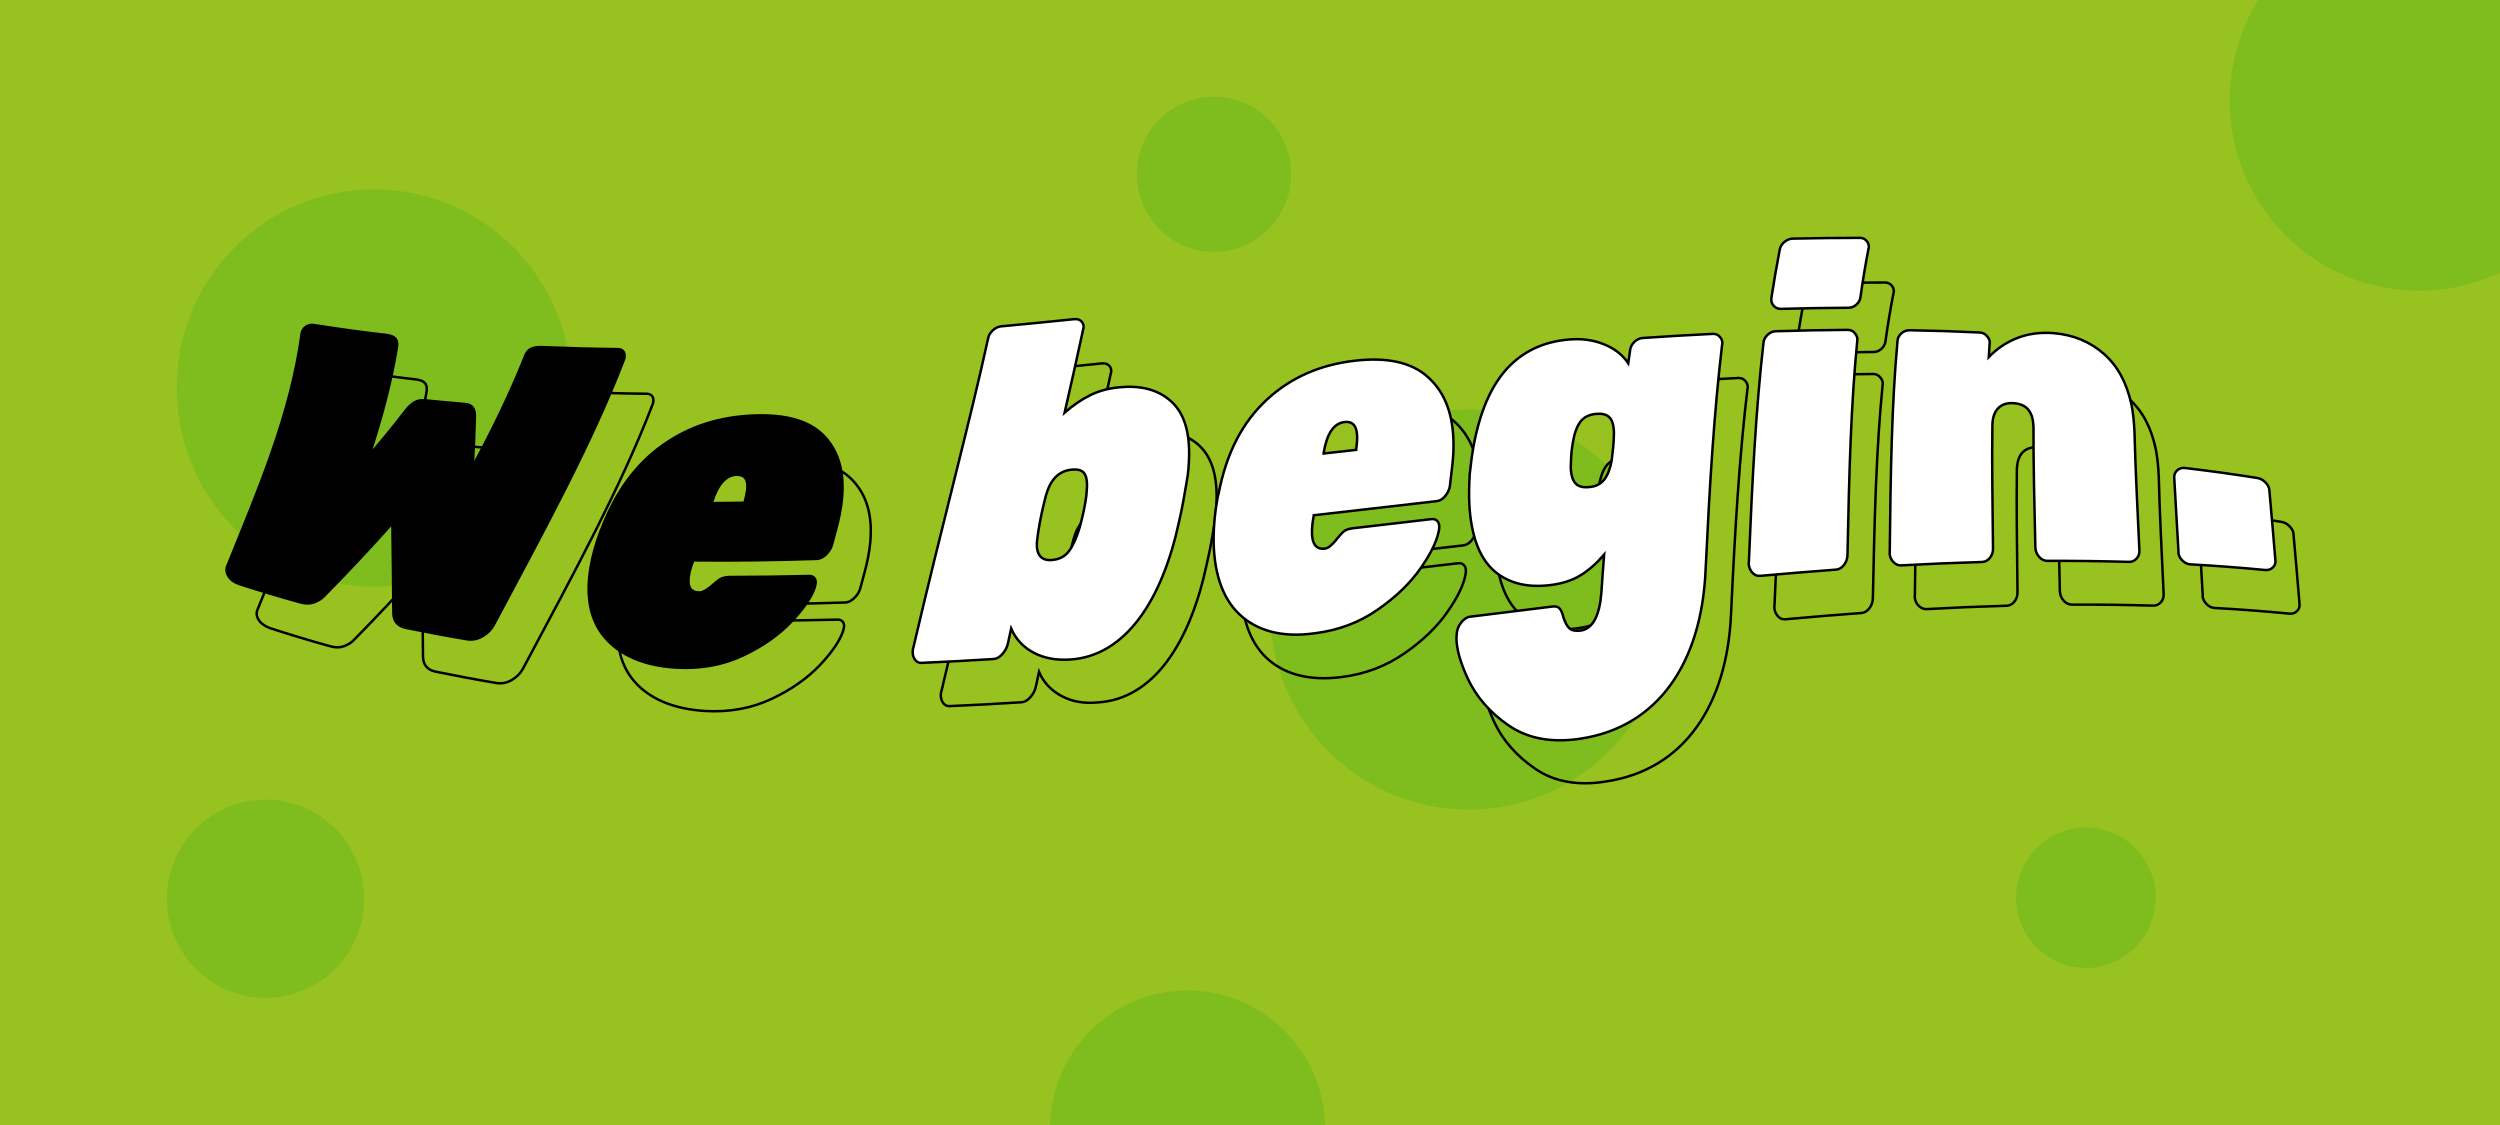
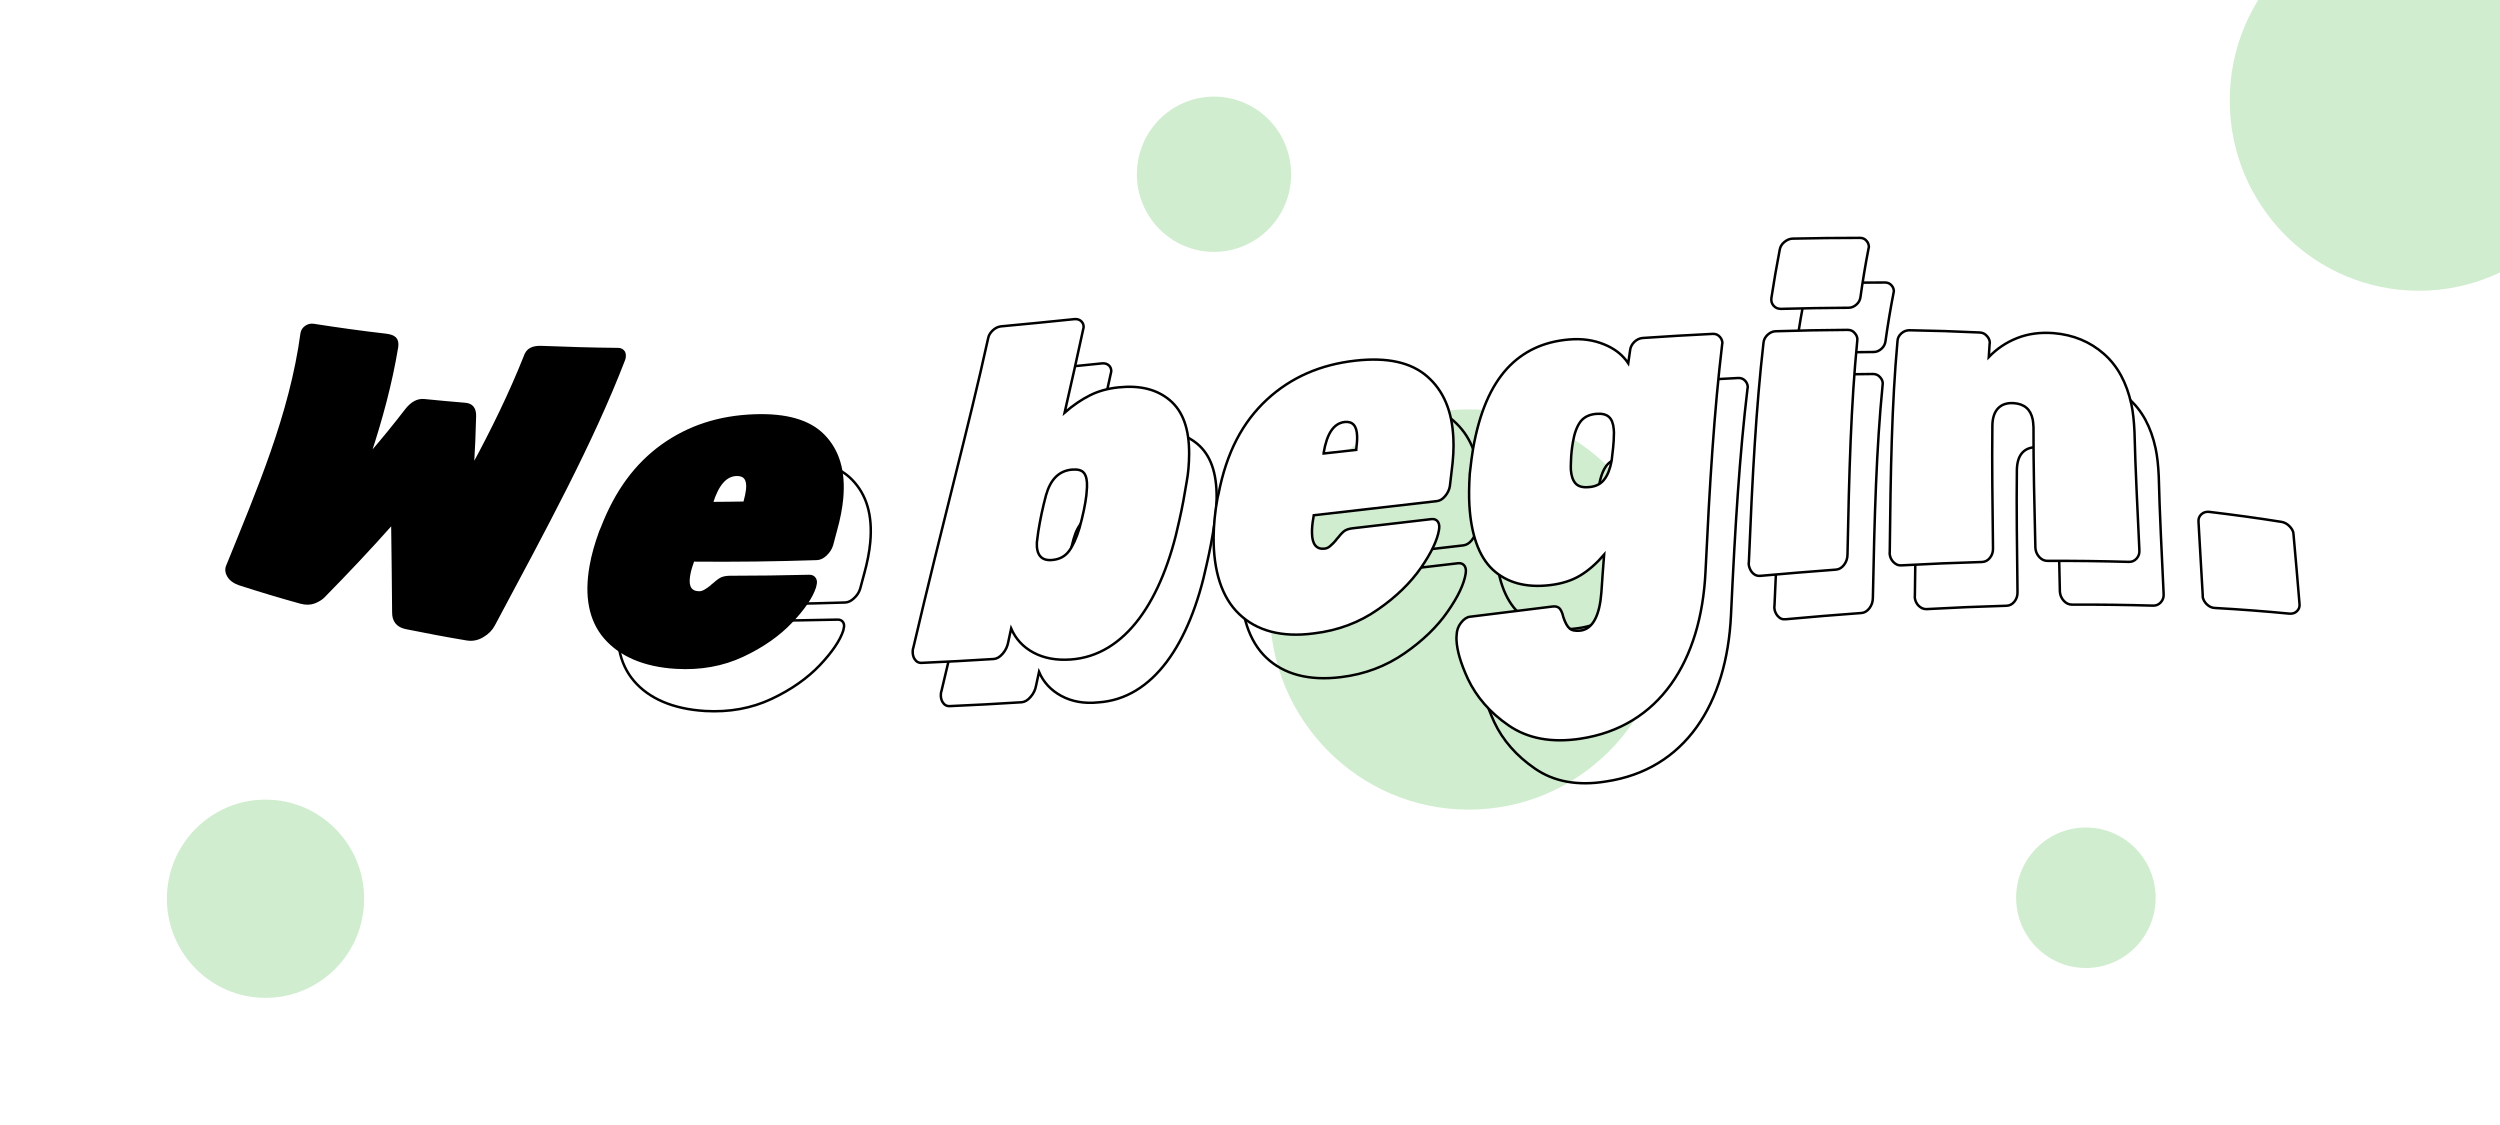
<svg xmlns="http://www.w3.org/2000/svg" xmlns:xlink="http://www.w3.org/1999/xlink" version="1.1" id="Layer_1" x="0px" y="0px" viewBox="0 0 2000 900" style="enable-background:new 0 0 2000 900;" xml:space="preserve">
  <style type="text/css">
	.st0{fill:#98C21F;}
	.st1{opacity:0.7;}
	.st2{clip-path:url(#SVGID_2_);}
	.st3{opacity:0.3;clip-path:url(#SVGID_4_);}
	.st4{clip-path:url(#SVGID_6_);fill:#21A817;}
	.st5{clip-path:url(#SVGID_8_);}
	.st6{opacity:0.3;clip-path:url(#SVGID_10_);}
	.st7{clip-path:url(#SVGID_12_);fill:#21A817;}
	.st8{fill:none;stroke:#000000;stroke-width:2;stroke-miterlimit:10;}
	.st9{stroke:#000000;stroke-width:2;stroke-miterlimit:10;}
	.st10{fill:#FFFFFF;stroke:#000000;stroke-width:2;stroke-miterlimit:10;}
	.st11{clip-path:url(#SVGID_14_);}
	.st12{opacity:0.3;clip-path:url(#SVGID_16_);}
	.st13{clip-path:url(#SVGID_18_);fill:#21A817;}
	.st14{clip-path:url(#SVGID_20_);}
	.st15{opacity:0.3;clip-path:url(#SVGID_22_);}
	.st16{clip-path:url(#SVGID_24_);fill:#21A817;}
	.st17{clip-path:url(#SVGID_26_);}
	.st18{opacity:0.3;clip-path:url(#SVGID_28_);}
	.st19{clip-path:url(#SVGID_30_);fill:#21A817;}
	.st20{clip-path:url(#SVGID_32_);}
	.st21{opacity:0.3;clip-path:url(#SVGID_34_);}
	.st22{clip-path:url(#SVGID_36_);fill:#21A817;}
	.st23{clip-path:url(#SVGID_38_);}
	.st24{opacity:0.3;clip-path:url(#SVGID_40_);}
	.st25{clip-path:url(#SVGID_42_);fill:#21A817;}
	.st26{fill:#FED911;}
</style>
  <g>
-     <rect x="-15" y="-6.9" class="st0" width="2030" height="920.9" />
-   </g>
+     </g>
  <g class="st1">
    <defs>
      <rect id="SVGID_1_" x="1000.4" y="315.4" class="st1" width="349.3" height="334" />
    </defs>
    <clipPath id="SVGID_2_">
      <use xlink:href="#SVGID_1_" style="overflow:visible;" />
    </clipPath>
    <g class="st2">
      <defs>
        <rect id="SVGID_3_" x="1000.4" y="315.4" width="349.3" height="334" />
      </defs>
      <clipPath id="SVGID_4_">
        <use xlink:href="#SVGID_3_" style="overflow:visible;" />
      </clipPath>
      <g class="st3">
        <g>
          <defs>
            <rect id="SVGID_5_" x="1000.4" y="315.4" width="349.3" height="334" />
          </defs>
          <clipPath id="SVGID_6_">
            <use xlink:href="#SVGID_5_" style="overflow:visible;" />
          </clipPath>
          <path class="st4" d="M1175,647.7c87.9,0,159.1-71.7,159.1-160.1c0-88.4-71.2-160.1-159.1-160.1c-87.9,0-159.1,71.7-159.1,160.1      C1015.9,576,1087.1,647.7,1175,647.7" />
        </g>
      </g>
    </g>
  </g>
  <g class="st1">
    <defs>
-       <rect id="SVGID_7_" x="126" y="139.5" class="st1" width="346.7" height="331.5" />
-     </defs>
+       </defs>
    <clipPath id="SVGID_8_">
      <use xlink:href="#SVGID_7_" style="overflow:visible;" />
    </clipPath>
    <g class="st5">
      <defs>
        <rect id="SVGID_9_" x="126" y="139.5" width="346.7" height="331.5" />
      </defs>
      <clipPath id="SVGID_10_">
        <use xlink:href="#SVGID_9_" style="overflow:visible;" />
      </clipPath>
      <g class="st6">
        <g>
          <defs>
            <rect id="SVGID_11_" x="126" y="139.5" width="346.7" height="331.5" />
          </defs>
          <clipPath id="SVGID_12_">
            <use xlink:href="#SVGID_11_" style="overflow:visible;" />
          </clipPath>
          <path class="st7" d="M299.3,469.3c87.2,0,157.9-71.1,157.9-158.9c0-87.8-70.7-158.9-157.9-158.9s-157.9,71.1-157.9,158.9      C141.4,398.1,212.1,469.3,299.3,469.3" />
        </g>
      </g>
    </g>
  </g>
  <g>
    <g>
-       <path class="st8" d="M206.7,495.5c-1.7-3-1.8-5.8-0.4-8.5c24-59.5,50.2-119.8,59.1-185.1c0.4-2,1.5-3.7,3.4-4.9    c1.9-1.3,3.9-1.7,6-1.4c19.2,3,38.4,5.7,57.5,7.9c3.6,0.4,6.1,1.3,7.5,2.8c1.4,1.4,1.9,3.7,1.5,6.8c-4.8,29.1-12.6,57.6-22,86.2    c10.2-11.8,20-23.8,29.3-35.9c4.4-5.6,9.1-8.2,14.2-7.6c10.9,1.1,21.8,2.1,32.7,3c5.3,0.4,8,3.7,7.7,9.8    c-0.3,13.2-0.9,26.4-1.7,39.8c15.9-29.2,29.9-58.1,41.5-87.1c1-3.1,2.6-5.2,4.8-6.4c2.2-1.2,5.2-1.7,9-1.5    c20.2,0.8,40.4,1.4,60.7,1.6c2.1,0,3.7,0.9,4.7,2.6c0.4,1.1,0.6,2,0.5,2.9c0,0.8-0.2,1.7-0.4,2.5c-25.7,66.8-63,135.2-103.9,211.9    c-1.9,3.6-4.8,6.6-8.8,9c-4,2.4-8.2,3.2-12.5,2.5c-16.2-2.7-32.5-5.8-48.7-9.1c-6.6-1.4-9.9-5.5-10-12c-0.3-25-0.4-48.6-0.8-71.5    c-17.8,20.1-36.4,39.8-55,58.7c-1.7,1.7-4.1,3.1-7.2,4.4c-3.1,1.2-6.8,1.3-10.9,0.2c-16.3-4.5-32.6-9.4-48.8-14.7    C211.4,500.7,208.4,498.4,206.7,495.5z" />
      <path class="st8" d="M507.2,544.8c-11.9-13.9-15.6-33.2-11.4-56.9c1.5-8.8,4.1-18.1,7.8-28c0.4-0.8,0.7-1.6,1.1-2.4    c11.3-29.5,27.2-50.8,48.4-66c21.2-15.1,45.3-22.9,73.3-23.8c25.2-0.9,43.6,4.2,55.2,16c11.6,11.9,16.6,28.2,14.6,50.2    c-0.7,7.5-2.3,16-5,25.7c-1,3.8-2.1,7.7-3.1,11.5c-0.9,2.9-2.6,5.4-4.9,7.5c-2.3,2.2-4.7,3.3-7.1,3.4c-32.9,1.1-65.8,1.5-98.7,1.2    c-0.2,0.6-0.4,1.3-0.6,1.9c-1.4,3.8-2.4,7.5-2.9,11.1c-1.2,8.2,1.6,12.6,8.3,12.7c1.6,0,3.2-0.5,4.9-1.5c1.7-1,3.2-2.1,4.4-3.1    c1-1,1.9-1.8,2.7-2.3c2.5-2.3,4.6-3.8,6.3-4.5c1.6-0.6,3.8-1,6.5-1c21,0,41.9-0.3,62.9-0.8c2.2-0.1,3.8,0.7,4.7,2.3    c0.6,1.1,0.8,2.3,0.6,3.6c-0.1,0.8-0.3,1.8-0.6,2.9c-2.6,7.9-8.8,17.1-18.7,27.6c-9.9,10.4-22.8,19.6-38.8,27.1    c-16,7.5-33.7,10.7-53,9.6C538.1,567.2,519.1,558.7,507.2,544.8z M618.5,437.2c0-0.1,0-0.2,0-0.4c1.1-4,1.8-7.3,2.1-9.9    c0.9-8.2-1.9-12.1-8.4-11.9c-8.7,0.2-15.2,7.4-19.8,22.3c0,0.1,0,0.2,0,0.4C601.1,437.5,609.8,437.4,618.5,437.2z" />
      <path class="st8" d="M849,556.7c-8.3-4.5-14.3-11-17.8-19.2c-0.8,3.6-1.5,7.2-2.3,10.8c-0.6,3.5-2.1,6.6-4.4,9.2    c-2.3,2.7-4.7,4.1-7.2,4.3c-19.2,1.2-38.4,2.3-57.6,3.1c-2.5,0.1-4.4-1.1-5.8-3.5c-1-1.8-1.4-4-1.2-6.4c0-0.6,0.2-1.4,0.5-2.3    c23.7-101.4,44.1-175.7,59.6-246.6c0.4-2.4,1.7-4.5,3.7-6.4c2-1.9,4.2-2.9,6.5-3.2c19.6-1.8,39.1-3.8,58.7-5.8    c2.3-0.2,4.2,0.4,5.7,1.9c1.1,1.2,1.6,2.6,1.6,4.3c0,0.4-0.1,1-0.3,1.6c-4.7,21.7-9.6,43.7-14.8,66.7c6.8-5.9,13.5-10.4,20.2-13.8    c6.7-3.4,14.3-5.5,22.8-6.4c17-1.8,30.7,1.5,41.1,10.2c10.4,8.8,15.5,22.8,15.3,43.4c-0.1,7.8-0.7,14.9-1.9,21.3    c-1.6,10.5-3.6,21-6,31.4c-13.5,63.7-42.9,107.7-86.7,110.6C867.2,563.1,857.3,561.2,849,556.7z M877.1,475.9    c3.1-4.1,6-10.4,8.5-18.6c2.8-10.1,4.6-18.7,5.5-26.1c0.2-2.2,0.4-4.3,0.5-6.4c0.2-5.2-0.6-9-2.4-11.2c-1.8-2.3-5-3.1-9.8-2.7    c-10.2,1-17,7.6-20.6,20.5c-2.6,9.8-4.7,19.4-6.2,29.1c-0.6,4.3-1,7.1-1.1,8.5c-0.5,10,3.6,14.8,12.2,14    C869.6,482.4,874,480.1,877.1,475.9z" />
      <path class="st8" d="M1013,526.1c-13.9-13.2-20.6-34.5-20.4-61.3c0.1-10,1.1-20.6,3.2-31.7c0.2-0.9,0.4-1.9,0.7-2.8    c6.5-33.5,19.4-57.4,38.7-75.3c19.3-17.8,42.7-27.9,70.6-31c25.1-2.8,44.1,1.3,57,12.6c12.9,11.3,19.9,27.4,21,49.6    c0.4,7.6-0.1,16.2-1.4,26.2c-0.5,3.9-0.9,7.9-1.4,11.9c-0.5,3-1.8,5.6-3.7,8c-2,2.4-4.2,3.7-6.6,4c-32.7,3.7-65.5,7.5-98.2,11.3    c-0.1,0.7-0.2,1.4-0.3,2.1c-0.8,4.2-1.2,8.2-1.1,12.1c0.1,8.9,3.5,13.2,10.2,12.4c1.5-0.2,3.1-0.9,4.6-2.3    c1.5-1.3,2.8-2.6,3.9-3.9c0.9-1.2,1.6-2.2,2.3-2.8c2.1-2.8,4-4.6,5.5-5.5c1.5-0.9,3.6-1.5,6.3-1.8c20.8-2.4,41.7-4.9,62.5-7.3    c2.2-0.3,3.9,0.4,5.1,1.9c0.7,1,1.1,2.2,1.2,3.6c0,0.8,0,1.8-0.2,3c-1.4,8.4-6.1,18.3-14.4,30.2c-8.2,11.9-19.7,23.1-34.4,33.3    c-14.7,10.2-31.7,16.8-50.9,19.1C1046.9,544.9,1026.9,539.3,1013,526.1z M1106.4,395c0-0.1,0-0.2,0-0.4c0.5-4.3,0.8-7.7,0.7-10.3    c-0.2-8.4-3.5-12.2-10-11.4c-8.6,1-14.2,8.9-16.7,24.7c0,0.1,0,0.2,0,0.4C1089.1,397,1097.7,396,1106.4,395z" />
      <path class="st8" d="M1228,614.9c-15-10.3-25.9-22.9-32.6-37.2c-5.7-12.4-8.7-22.5-9.1-30.9c-0.1-1.3,0-2.7,0.1-4    c0.1-3.7,1.2-6.9,3.4-9.8c2.2-2.9,4.6-4.5,7.1-4.8c22-2.8,44.1-5.5,66.1-8.2c2.5-0.3,4.3,0.3,5.6,1.7c1.2,1.4,2.2,3.7,2.9,6.9    c1.5,4.4,3.1,7.4,5,8.9c1.8,1.6,4.7,2.1,8.6,1.6c9.8-1.2,15.4-11.8,16.7-30.4c0.7-10.4,1.4-20.4,2.1-30.2    c-6.1,7.1-12.6,12.8-19.3,16.7c-6.7,4-14.7,6.5-23.9,7.6c-19.3,2.3-34.6-2-45.7-12.5c-11.1-10.4-17.3-28.3-18.5-51.5    c-0.4-6.7-0.3-15.1,0.3-24.7c1-9.2,1.9-15.6,2.6-19.7c5.2-29.7,14.3-50.2,27.1-64.2c12.8-13.9,29.3-21.6,49.5-23.3    c10.2-0.9,19.5,0.4,28,3.8c8.5,3.4,14.8,8.4,19.2,15.1c0.5-3.5,1-7,1.5-10.5c0.3-2.5,1.4-4.6,3.4-6.5c2-1.9,4.2-2.9,6.5-3.1    c18.7-1.3,37.3-2.4,56-3.3c2.3-0.1,4.2,0.7,5.6,2.3c1.2,1.3,1.8,2.8,2,4.5c0,0.4,0,1-0.2,1.7c-6.3,52.7-9.9,109.7-13.2,181    c-3.3,71.2-36.7,123.9-100.1,133.3C1262.1,628.9,1243,625.3,1228,614.9z M1304.1,418.8c2.8-3.5,4.8-8.6,6-15.1    c0.4-2.8,0.8-6.3,1.2-10.3c0.4-4,0.6-7.4,0.6-10.1c0.1-1.2,0.1-2.8-0.1-4.8c-0.4-4.6-1.7-7.8-3.9-9.8c-2.2-2-5.6-2.8-10.2-2.4    c-5.6,0.5-9.8,2.6-12.6,6.3c-2.8,3.7-4.8,9.2-6,16.5c-0.9,5.3-1.4,10.1-1.5,14.5c-0.2,3.6-0.2,6.2-0.1,7.7    c0.4,4.9,1.7,8.5,3.8,10.8c2.2,2.3,5.6,3.2,10.2,2.8C1297.2,424.4,1301.3,422.4,1304.1,418.8z" />
      <path class="st8" d="M1421.9,492.5c-1.3-1.7-2.2-3.6-2.4-6c-0.1-0.6,0-1.3,0.1-2.2c2.8-68.2,5.8-123.4,11.7-174.8    c0.2-2.4,1.3-4.5,3.3-6.4c2-1.8,4.1-2.8,6.5-2.8c19.1-0.6,38.2-1,57.3-1.1c2.3,0,4.2,0.8,5.7,2.6c1.2,1.3,1.9,2.8,2.1,4.5    c0,0.4,0,1-0.1,1.6c-5,50.7-6.5,104.7-7.8,170.3c0,3.1-0.9,5.9-2.7,8.3c-1.8,2.4-4,3.7-6.4,3.9c-20.2,1.5-40.4,3.1-60.6,5    C1425.9,495.7,1423.8,494.8,1421.9,492.5z M1439.2,280.1c-1.5-1.7-2.1-3.7-1.8-6c2-13,4.2-25.8,6.7-38.7c0.4-2.3,1.6-4.4,3.7-6.1    c2.1-1.7,4.3-2.6,6.6-2.7c17.9-0.4,35.7-0.6,53.6-0.6c2.3,0,4.1,0.9,5.4,2.5c1.1,1.3,1.6,2.8,1.7,4.4c0,0.4-0.1,0.9-0.3,1.6    c-2.5,12.8-4.6,25.5-6.4,38.4c-0.3,2.3-1.3,4.4-3.2,6.1c-1.9,1.7-4,2.6-6.3,2.6c-18,0.1-35.9,0.4-53.9,0.9    C1442.7,282.6,1440.7,281.8,1439.2,280.1z" />
      <path class="st8" d="M1534.5,484.2c-1.4-1.6-2.3-3.5-2.6-5.7c-0.1-0.5-0.1-1.2,0-2.1c0.7-64.4,1.6-117.8,6.1-168.2    c0.1-2.4,1.2-4.4,3.1-6.1c1.9-1.7,4.1-2.5,6.4-2.5c18.7,0.3,37.4,0.9,56.1,1.8c2.3,0.1,4.3,1.1,5.8,2.8c1.2,1.3,2,2.9,2.2,4.6    c0.1,0.4,0,1-0.1,1.6c-0.3,3.5-0.5,7.1-0.7,10.6c6.3-6.6,13.8-11.7,22.5-15.1c8.7-3.5,18.4-4.8,29.1-3.9    c15.8,1.3,29.1,6.8,40.1,16.5c11.1,9.6,18.3,23,22,40.3c1.3,6.1,2.1,13.5,2.5,22.2c0.7,30,2.4,60.9,3.9,94    c0.2,2.6-0.5,4.9-2.2,6.8c-1.7,1.9-3.8,2.8-6.3,2.7c-21.6-0.6-43.2-0.9-64.8-0.8c-2.5,0-4.7-1-6.6-3.1c-1.9-2.1-2.9-4.5-3.1-7.3    c-0.8-34.4-1.6-66.1-1.5-96.3c-0.2-3.1-0.4-5.2-0.6-6.1c-1.7-8.3-6.8-12.7-15.5-13.1c-5.2-0.3-9.3,1.1-12.2,4.1    c-2.9,3-4.4,7.5-4.6,13.7c-0.4,30.5,0.1,62.7,0.5,98c0.1,2.9-0.7,5.4-2.4,7.6c-1.7,2.2-3.9,3.3-6.3,3.4    c-21.5,0.6-42.9,1.5-64.4,2.7C1538.7,487.3,1536.5,486.3,1534.5,484.2z" />
      <path class="st8" d="M1765.3,483.3c-1.5-1.5-2.5-3.2-3-5.1c-0.1-0.5-0.2-1.1-0.1-1.8c-1.1-20.3-2.4-39.9-3.4-59    c-0.2-2.4,0.6-4.4,2.3-6c1.7-1.5,3.8-2.2,6.3-1.9c19.2,2.3,38.5,4.9,57.8,8c2.4,0.4,4.6,1.6,6.4,3.5c1.5,1.5,2.5,3.1,3,4.8    c0.1,0.4,0.2,1,0.2,1.6c1.6,18.3,3.3,36.8,4.8,55.6c0.3,2.4-0.4,4.3-2,5.9c-1.6,1.6-3.7,2.2-6.2,2c-19.7-1.9-39.4-3.4-59.1-4.5    C1769.6,486.4,1767.3,485.3,1765.3,483.3z" />
    </g>
  </g>
  <g>
    <g>
      <path class="st9" d="M182.6,460.6c-1.7-3-1.8-5.8-0.4-8.6c24.1-59.7,50.4-120.2,59.2-185.6c0.4-2,1.5-3.7,3.4-5    c1.9-1.3,3.9-1.7,6-1.4c19.2,3,38.5,5.7,57.7,7.9c3.6,0.4,6.1,1.3,7.6,2.8c1.4,1.4,1.9,3.7,1.5,6.8c-4.8,29.2-12.6,57.8-22,86.4    c10.2-11.8,20.1-23.9,29.4-36c4.4-5.6,9.1-8.2,14.3-7.7c10.9,1.1,21.9,2.1,32.8,3c5.4,0.4,8,3.7,7.8,9.9    c-0.3,13.2-0.9,26.5-1.7,39.9c15.9-29.3,30-58.3,41.6-87.4c1-3.1,2.6-5.3,4.8-6.4c2.2-1.2,5.2-1.7,9-1.5    c20.3,0.8,40.6,1.4,60.9,1.6c2.1,0,3.7,0.9,4.7,2.6c0.4,1.1,0.6,2,0.5,2.9c0,0.8-0.2,1.7-0.4,2.5C473.5,354.4,436,423,395,499.9    c-1.9,3.6-4.8,6.6-8.9,9c-4,2.4-8.2,3.2-12.5,2.5c-16.3-2.7-32.6-5.8-48.9-9.1c-6.6-1.4-10-5.5-10-12.1    c-0.3-25.1-0.4-48.7-0.8-71.7c-17.8,20.1-36.5,39.9-55.2,58.9c-1.7,1.7-4.1,3.1-7.2,4.4c-3.2,1.2-6.8,1.3-10.9,0.2    c-16.3-4.5-32.6-9.4-49-14.7C187.3,465.8,184.3,463.6,182.6,460.6z" />
      <path class="st9" d="M484,510.1c-12-13.9-15.6-33.3-11.4-57.1c1.5-8.8,4.2-18.2,7.8-28c0.4-0.8,0.7-1.6,1.1-2.5    c11.4-29.6,27.3-51,48.5-66.2c21.2-15.1,45.4-22.9,73.5-23.9c25.3-0.9,43.8,4.2,55.4,16.1c11.6,11.9,16.7,28.3,14.7,50.3    c-0.7,7.5-2.3,16.1-5,25.7c-1,3.8-2.1,7.7-3.1,11.6c-0.9,2.9-2.6,5.4-4.9,7.6c-2.3,2.2-4.7,3.3-7.1,3.4c-33,1.1-66,1.5-99,1.2    c-0.2,0.6-0.4,1.3-0.6,1.9c-1.4,3.8-2.4,7.5-2.9,11.1c-1.2,8.3,1.6,12.6,8.3,12.7c1.6,0,3.2-0.5,4.9-1.5c1.7-1,3.2-2.1,4.5-3.1    c1-1,1.9-1.8,2.7-2.3c2.5-2.3,4.6-3.8,6.3-4.5c1.6-0.6,3.8-1,6.5-1c21,0,42-0.3,63-0.8c2.2-0.1,3.8,0.7,4.7,2.3    c0.6,1.1,0.8,2.3,0.6,3.6c-0.1,0.8-0.3,1.8-0.6,2.9c-2.6,8-8.8,17.2-18.8,27.7c-9.9,10.5-22.9,19.7-38.9,27.2    c-16,7.5-33.8,10.7-53.1,9.6C515,532.6,496,524,484,510.1z M595.7,402.2c0-0.1,0-0.2,0-0.4c1.1-4.1,1.8-7.4,2.1-10    c0.9-8.2-1.9-12.1-8.4-12c-8.7,0.2-15.2,7.4-19.9,22.3c0,0.1,0,0.2,0,0.4C578.2,402.5,586.9,402.3,595.7,402.2z" />
      <path class="st10" d="M826.8,522.1c-8.4-4.5-14.3-11-17.9-19.3c-0.8,3.6-1.5,7.2-2.3,10.8c-0.6,3.5-2.1,6.6-4.4,9.3    c-2.3,2.7-4.7,4.1-7.2,4.3c-19.3,1.2-38.5,2.3-57.8,3.1c-2.5,0.1-4.4-1.1-5.8-3.5c-1-1.8-1.4-4-1.2-6.5c0-0.6,0.2-1.4,0.5-2.3    c23.8-101.8,44.2-176.2,59.8-247.3c0.4-2.4,1.7-4.5,3.7-6.4c2-1.9,4.2-2.9,6.5-3.2c19.6-1.8,39.3-3.8,58.9-5.8    c2.3-0.2,4.2,0.4,5.7,2c1.1,1.2,1.6,2.6,1.6,4.3c0,0.4-0.1,1-0.3,1.6c-4.7,21.8-9.6,43.8-14.9,66.9c6.8-5.9,13.5-10.5,20.2-13.8    c6.7-3.4,14.3-5.5,22.8-6.4c17.1-1.8,30.8,1.5,41.2,10.3c10.4,8.8,15.6,22.9,15.4,43.5c-0.1,7.8-0.7,14.9-1.9,21.4    c-1.7,10.5-3.6,21-6,31.5c-13.6,63.9-43.1,108-86.9,111C845.2,528.4,835.2,526.6,826.8,522.1z M855.1,441c3.1-4.1,6-10.4,8.5-18.6    c2.8-10.1,4.6-18.8,5.5-26.2c0.2-2.2,0.4-4.3,0.5-6.5c0.2-5.3-0.6-9-2.4-11.3c-1.8-2.3-5-3.1-9.8-2.7c-10.2,1-17,7.7-20.6,20.5    c-2.6,9.8-4.7,19.5-6.2,29.2c-0.6,4.3-1,7.2-1.1,8.5c-0.5,10,3.6,14.9,12.2,14.1C847.5,447.5,851.9,445.2,855.1,441z" />
      <path class="st10" d="M991.4,491.3c-14-13.2-20.7-34.6-20.5-61.5c0.1-10,1.1-20.6,3.2-31.8c0.2-0.9,0.4-1.9,0.7-2.8    c6.5-33.6,19.4-57.6,38.8-75.6c19.3-17.8,42.9-28,70.9-31.1c25.2-2.8,44.2,1.3,57.2,12.6c13,11.3,20,27.5,21,49.7    c0.4,7.6-0.1,16.3-1.4,26.2c-0.5,3.9-0.9,7.9-1.4,11.9c-0.5,3-1.8,5.6-3.8,8c-2,2.4-4.2,3.7-6.6,4c-32.8,3.7-65.7,7.5-98.5,11.3    c-0.1,0.7-0.2,1.4-0.3,2.1c-0.8,4.2-1.2,8.3-1.1,12.2c0.1,9,3.6,13.2,10.2,12.4c1.6-0.2,3.1-0.9,4.6-2.3c1.5-1.3,2.8-2.6,3.9-3.9    c0.9-1.2,1.6-2.2,2.3-2.8c2.2-2.8,4-4.6,5.5-5.5c1.5-0.9,3.6-1.5,6.3-1.8c20.9-2.4,41.8-4.9,62.7-7.3c2.2-0.3,3.9,0.4,5.1,1.9    c0.7,1,1.1,2.3,1.2,3.7c0,0.8,0,1.8-0.2,3c-1.4,8.4-6.2,18.4-14.4,30.3c-8.3,11.9-19.7,23.2-34.5,33.4    c-14.7,10.3-31.8,16.8-51.1,19.1C1025.3,510.2,1005.3,504.6,991.4,491.3z M1085,359.9c0-0.1,0-0.2,0-0.4c0.5-4.3,0.8-7.7,0.7-10.4    c-0.2-8.5-3.6-12.2-10-11.5c-8.6,1-14.2,9-16.8,24.8c0,0.1,0,0.2,0,0.4C1067.6,361.8,1076.3,360.8,1085,359.9z" />
      <path class="st10" d="M1207,580.4c-15.1-10.3-25.9-23-32.7-37.3c-5.7-12.4-8.7-22.6-9.1-31c-0.1-1.3,0-2.7,0.1-4    c0.1-3.7,1.2-7,3.5-9.9c2.3-2.9,4.6-4.5,7.1-4.8c22.1-2.8,44.2-5.5,66.3-8.2c2.5-0.3,4.4,0.3,5.6,1.7c1.2,1.5,2.2,3.7,2.9,6.9    c1.5,4.4,3.1,7.4,5,9c1.8,1.6,4.7,2.1,8.6,1.7c9.8-1.2,15.4-11.9,16.8-30.5c0.7-10.4,1.4-20.5,2.2-30.3    c-6.2,7.2-12.6,12.8-19.3,16.8c-6.7,4-14.7,6.5-24,7.6c-19.4,2.3-34.7-2-45.9-12.5c-11.1-10.4-17.3-28.3-18.6-51.7    c-0.4-6.8-0.3-15.1,0.3-24.8c1-9.2,1.9-15.7,2.6-19.8c5.2-29.8,14.4-50.3,27.2-64.4c12.8-13.9,29.3-21.6,49.6-23.3    c10.3-0.9,19.6,0.4,28.1,3.9c8.5,3.4,14.9,8.5,19.3,15.1c0.5-3.5,1-7,1.5-10.5c0.3-2.5,1.4-4.6,3.4-6.6c2-1.9,4.2-2.9,6.6-3.1    c18.7-1.3,37.4-2.4,56.1-3.3c2.4-0.1,4.2,0.7,5.7,2.4c1.2,1.3,1.8,2.8,2,4.5c0,0.4,0,1-0.2,1.7c-6.3,52.9-9.9,110-13.3,181.6    c-3.4,71.5-36.8,124.3-100.4,133.7C1241.1,594.4,1222.1,590.8,1207,580.4z M1283.3,383.7c2.8-3.5,4.8-8.6,6-15.1    c0.4-2.8,0.8-6.3,1.2-10.4c0.4-4,0.6-7.4,0.6-10.1c0.1-1.2,0.1-2.8-0.1-4.8c-0.4-4.6-1.7-7.9-3.9-9.8c-2.2-2-5.6-2.8-10.2-2.4    c-5.6,0.5-9.8,2.6-12.6,6.3c-2.8,3.8-4.8,9.2-6,16.5c-0.9,5.3-1.4,10.2-1.5,14.5c-0.2,3.6-0.2,6.2-0.1,7.7    c0.4,4.9,1.7,8.5,3.9,10.8c2.2,2.3,5.6,3.2,10.2,2.8C1276.4,389.4,1280.5,387.3,1283.3,383.7z" />
      <path class="st10" d="M1401.5,457.7c-1.3-1.7-2.2-3.7-2.5-6c-0.1-0.6,0-1.3,0.1-2.2c2.8-68.5,5.8-123.8,11.7-175.3    c0.2-2.4,1.3-4.5,3.3-6.4c2-1.8,4.2-2.8,6.5-2.8c19.2-0.6,38.3-1,57.5-1.1c2.4,0,4.3,0.8,5.7,2.6c1.2,1.3,1.9,2.8,2.1,4.6    c0,0.4,0,1-0.1,1.6c-5,50.9-6.5,105-7.8,170.8c0,3.1-0.9,5.9-2.7,8.3c-1.8,2.4-4,3.7-6.5,3.9c-20.3,1.5-40.5,3.2-60.8,5    C1405.5,460.9,1403.3,459.9,1401.5,457.7z M1418.9,244.6c-1.5-1.7-2.1-3.7-1.8-6.1c2-13,4.2-25.9,6.7-38.8    c0.4-2.3,1.6-4.4,3.7-6.1c2.1-1.7,4.3-2.7,6.7-2.7c17.9-0.4,35.9-0.6,53.8-0.6c2.3,0,4.1,0.9,5.4,2.6c1.1,1.3,1.6,2.8,1.7,4.5    c0,0.4-0.1,1-0.3,1.6c-2.5,12.8-4.6,25.6-6.4,38.5c-0.3,2.4-1.3,4.4-3.2,6.1c-1.9,1.7-4,2.6-6.3,2.6c-18,0.1-36,0.4-54.1,0.9    C1422.3,247.1,1420.4,246.3,1418.9,244.6z" />
      <path class="st10" d="M1514.4,449.3c-1.4-1.6-2.3-3.5-2.6-5.7c-0.1-0.5-0.1-1.2,0-2.1c0.7-64.6,1.6-118.1,6.2-168.7    c0.1-2.4,1.2-4.4,3.1-6.1c1.9-1.7,4.1-2.5,6.5-2.5c18.7,0.3,37.5,0.9,56.2,1.8c2.4,0.1,4.3,1.1,5.8,2.9c1.2,1.3,2,2.9,2.2,4.6    c0.1,0.4,0,1-0.1,1.6c-0.3,3.5-0.5,7.1-0.7,10.6c6.3-6.6,13.8-11.7,22.6-15.2c8.8-3.5,18.5-4.8,29.2-4    c15.9,1.3,29.2,6.9,40.2,16.5c11.1,9.7,18.3,23.1,22.1,40.4c1.3,6.1,2.1,13.5,2.5,22.3c0.7,30,2.4,61.1,3.9,94.3    c0.2,2.7-0.5,4.9-2.2,6.8c-1.7,1.9-3.8,2.8-6.3,2.7c-21.7-0.6-43.3-0.9-65-0.8c-2.5,0-4.7-1-6.6-3.1c-1.9-2.1-2.9-4.5-3.1-7.3    c-0.8-34.5-1.6-66.3-1.5-96.5c-0.2-3.2-0.4-5.2-0.6-6.1c-1.7-8.3-6.8-12.7-15.5-13.2c-5.2-0.3-9.3,1.1-12.2,4.1    c-2.9,3-4.5,7.6-4.6,13.7c-0.4,30.6,0.1,62.9,0.5,98.3c0.1,2.9-0.7,5.4-2.4,7.6c-1.7,2.2-3.9,3.3-6.4,3.4    c-21.5,0.6-43.1,1.5-64.6,2.7C1518.6,452.5,1516.4,451.5,1514.4,449.3z" />
-       <path class="st10" d="M1745.9,448.4c-1.5-1.5-2.5-3.2-3-5.1c-0.1-0.5-0.2-1.1-0.1-1.8c-1.1-20.3-2.4-40-3.4-59.2    c-0.2-2.4,0.6-4.4,2.3-6c1.7-1.5,3.8-2.2,6.3-1.9c19.3,2.3,38.6,4.9,57.9,8c2.4,0.4,4.6,1.6,6.4,3.5c1.5,1.5,2.5,3.1,3,4.9    c0.1,0.4,0.2,1,0.2,1.6c1.6,18.4,3.3,36.9,4.8,55.7c0.3,2.4-0.4,4.4-2.1,5.9c-1.6,1.6-3.7,2.2-6.2,2c-19.8-1.9-39.6-3.4-59.3-4.5    C1750.2,451.5,1747.9,450.4,1745.9,448.4z" />
    </g>
  </g>
  <g class="st1">
    <defs>
      <rect id="SVGID_13_" x="1769" y="-83.4" class="st1" width="332.3" height="317.7" />
    </defs>
    <clipPath id="SVGID_14_">
      <use xlink:href="#SVGID_13_" style="overflow:visible;" />
    </clipPath>
    <g class="st11">
      <defs>
        <rect id="SVGID_15_" x="1769" y="-83.4" width="332.3" height="317.7" />
      </defs>
      <clipPath id="SVGID_16_">
        <use xlink:href="#SVGID_15_" style="overflow:visible;" />
      </clipPath>
      <g class="st12">
        <g>
          <defs>
            <rect id="SVGID_17_" x="1769" y="-83.4" width="332.3" height="317.7" />
          </defs>
          <clipPath id="SVGID_18_">
            <use xlink:href="#SVGID_17_" style="overflow:visible;" />
          </clipPath>
          <path class="st13" d="M1935.1,232.6c83.6,0,151.4-68.2,151.4-152.3c0-84.1-67.8-152.3-151.4-152.3S1783.8-3.7,1783.8,80.4      C1783.8,164.5,1851.5,232.6,1935.1,232.6" />
        </g>
      </g>
    </g>
  </g>
  <g class="st1">
    <defs>
      <rect id="SVGID_19_" x="125.9" y="633.6" class="st1" width="173.1" height="165.5" />
    </defs>
    <clipPath id="SVGID_20_">
      <use xlink:href="#SVGID_19_" style="overflow:visible;" />
    </clipPath>
    <g class="st14">
      <defs>
        <rect id="SVGID_21_" x="125.9" y="633.6" width="173.1" height="165.5" />
      </defs>
      <clipPath id="SVGID_22_">
        <use xlink:href="#SVGID_21_" style="overflow:visible;" />
      </clipPath>
      <g class="st15">
        <g>
          <defs>
            <rect id="SVGID_23_" x="125.9" y="633.6" width="173.1" height="165.5" />
          </defs>
          <clipPath id="SVGID_24_">
            <use xlink:href="#SVGID_23_" style="overflow:visible;" />
          </clipPath>
          <path class="st16" d="M212.4,798.3c43.6,0,78.9-35.5,78.9-79.3c0-43.8-35.3-79.3-78.9-79.3s-78.9,35.5-78.9,79.3      C133.6,762.8,168.9,798.3,212.4,798.3" />
        </g>
      </g>
    </g>
  </g>
  <g class="st1">
    <defs>
      <rect id="SVGID_25_" x="829.2" y="784" class="st1" width="241.7" height="231.1" />
    </defs>
    <clipPath id="SVGID_26_">
      <use xlink:href="#SVGID_25_" style="overflow:visible;" />
    </clipPath>
    <g class="st17">
      <defs>
        <rect id="SVGID_27_" x="829.2" y="784" width="241.7" height="231.1" />
      </defs>
      <clipPath id="SVGID_28_">
        <use xlink:href="#SVGID_27_" style="overflow:visible;" />
      </clipPath>
      <g class="st18">
        <g>
          <defs>
-             <rect id="SVGID_29_" x="829.2" y="784" width="241.7" height="231.1" />
-           </defs>
+             </defs>
          <clipPath id="SVGID_30_">
            <use xlink:href="#SVGID_29_" style="overflow:visible;" />
          </clipPath>
          <path class="st19" d="M950,1014c60.8,0,110.1-49.6,110.1-110.8c0-61.2-49.3-110.8-110.1-110.8S839.9,842,839.9,903.2      C839.9,964.3,889.2,1014,950,1014" />
        </g>
      </g>
    </g>
  </g>
  <g class="st1">
    <defs>
      <rect id="SVGID_31_" x="1607.5" y="657.8" class="st1" width="122.5" height="117.2" />
    </defs>
    <clipPath id="SVGID_32_">
      <use xlink:href="#SVGID_31_" style="overflow:visible;" />
    </clipPath>
    <g class="st20">
      <defs>
        <rect id="SVGID_33_" x="1607.5" y="657.8" width="122.5" height="117.2" />
      </defs>
      <clipPath id="SVGID_34_">
        <use xlink:href="#SVGID_33_" style="overflow:visible;" />
      </clipPath>
      <g class="st21">
        <g>
          <defs>
            <rect id="SVGID_35_" x="1607.5" y="657.8" width="122.5" height="117.2" />
          </defs>
          <clipPath id="SVGID_36_">
            <use xlink:href="#SVGID_35_" style="overflow:visible;" />
          </clipPath>
          <path class="st22" d="M1668.7,774.4c30.8,0,55.8-25.1,55.8-56.2c0-31-25-56.2-55.8-56.2s-55.8,25.1-55.8,56.2      C1612.9,749.2,1637.9,774.4,1668.7,774.4" />
        </g>
      </g>
    </g>
  </g>
  <g class="st1">
    <defs>
      <rect id="SVGID_37_" x="903.5" y="72.6" class="st1" width="135.5" height="129.6" />
    </defs>
    <clipPath id="SVGID_38_">
      <use xlink:href="#SVGID_37_" style="overflow:visible;" />
    </clipPath>
    <g class="st23">
      <defs>
        <rect id="SVGID_39_" x="903.5" y="72.6" width="135.5" height="129.6" />
      </defs>
      <clipPath id="SVGID_40_">
        <use xlink:href="#SVGID_39_" style="overflow:visible;" />
      </clipPath>
      <g class="st24">
        <g>
          <defs>
            <rect id="SVGID_41_" x="903.5" y="72.6" width="135.5" height="129.6" />
          </defs>
          <clipPath id="SVGID_42_">
            <use xlink:href="#SVGID_41_" style="overflow:visible;" />
          </clipPath>
          <path class="st25" d="M971.2,201.5c34.1,0,61.7-27.8,61.7-62.1c0-34.3-27.6-62.1-61.7-62.1c-34.1,0-61.7,27.8-61.7,62.1      C909.5,173.7,937.1,201.5,971.2,201.5" />
        </g>
      </g>
    </g>
  </g>
</svg>